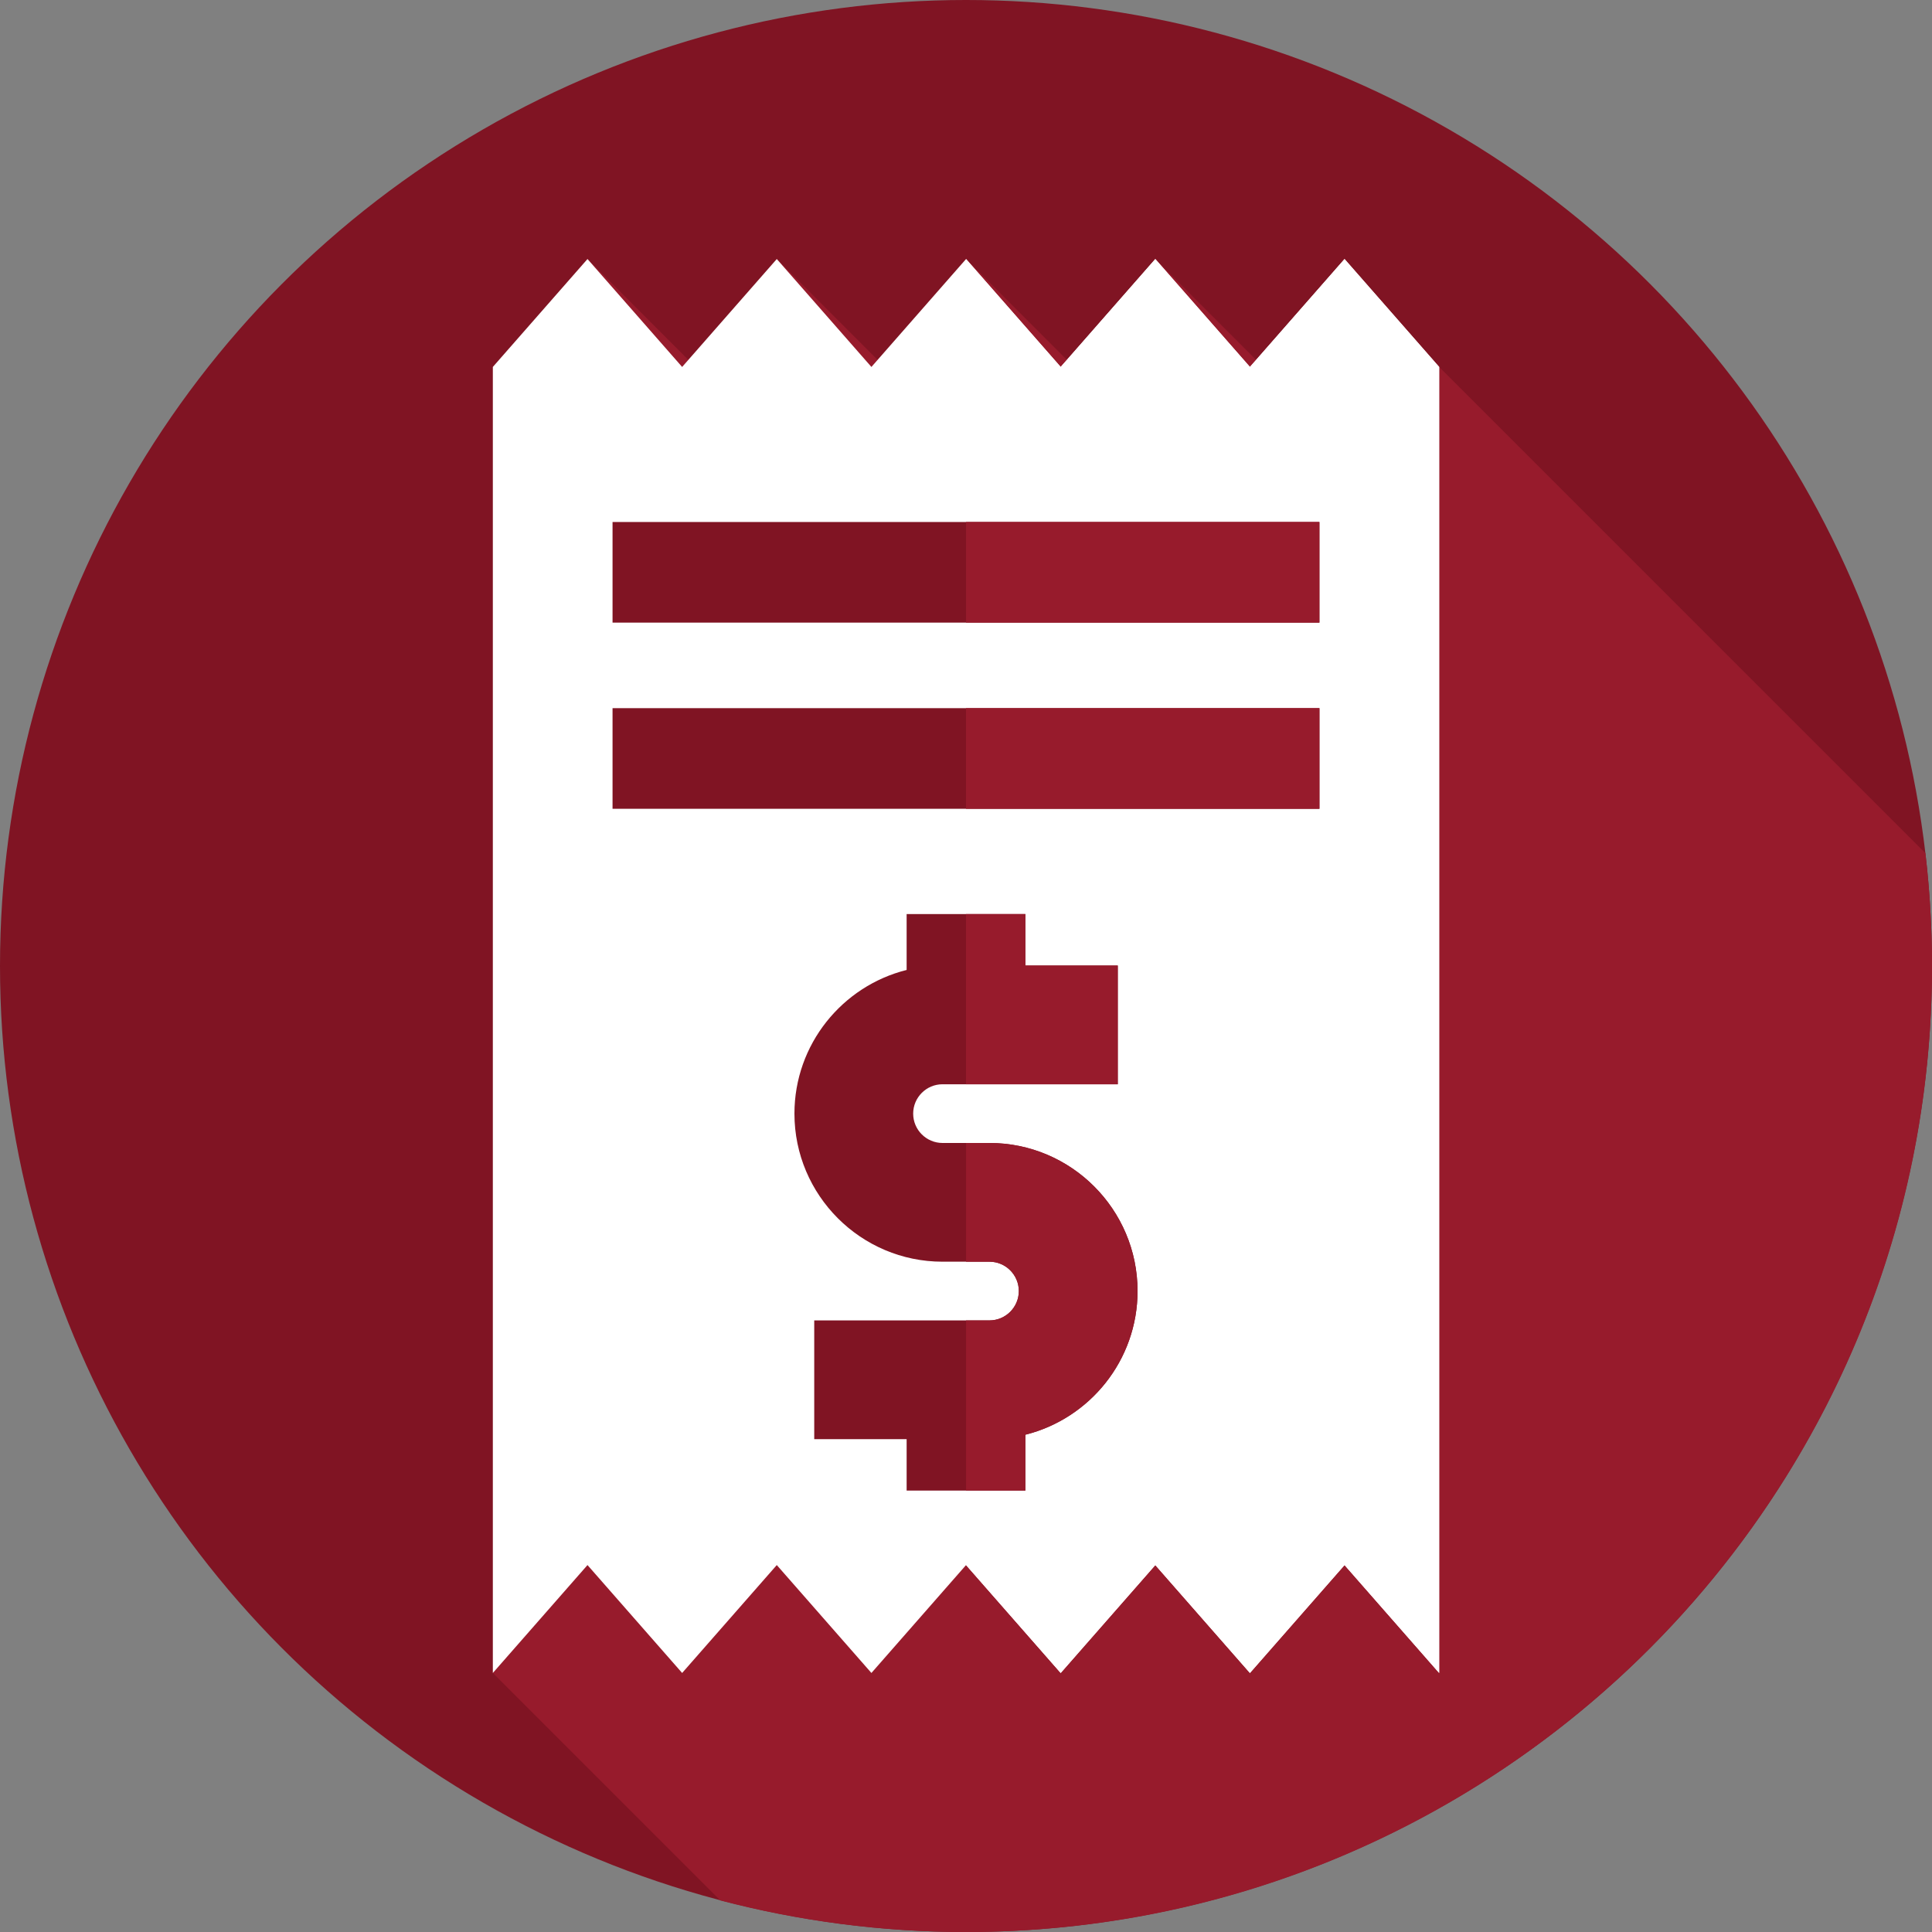
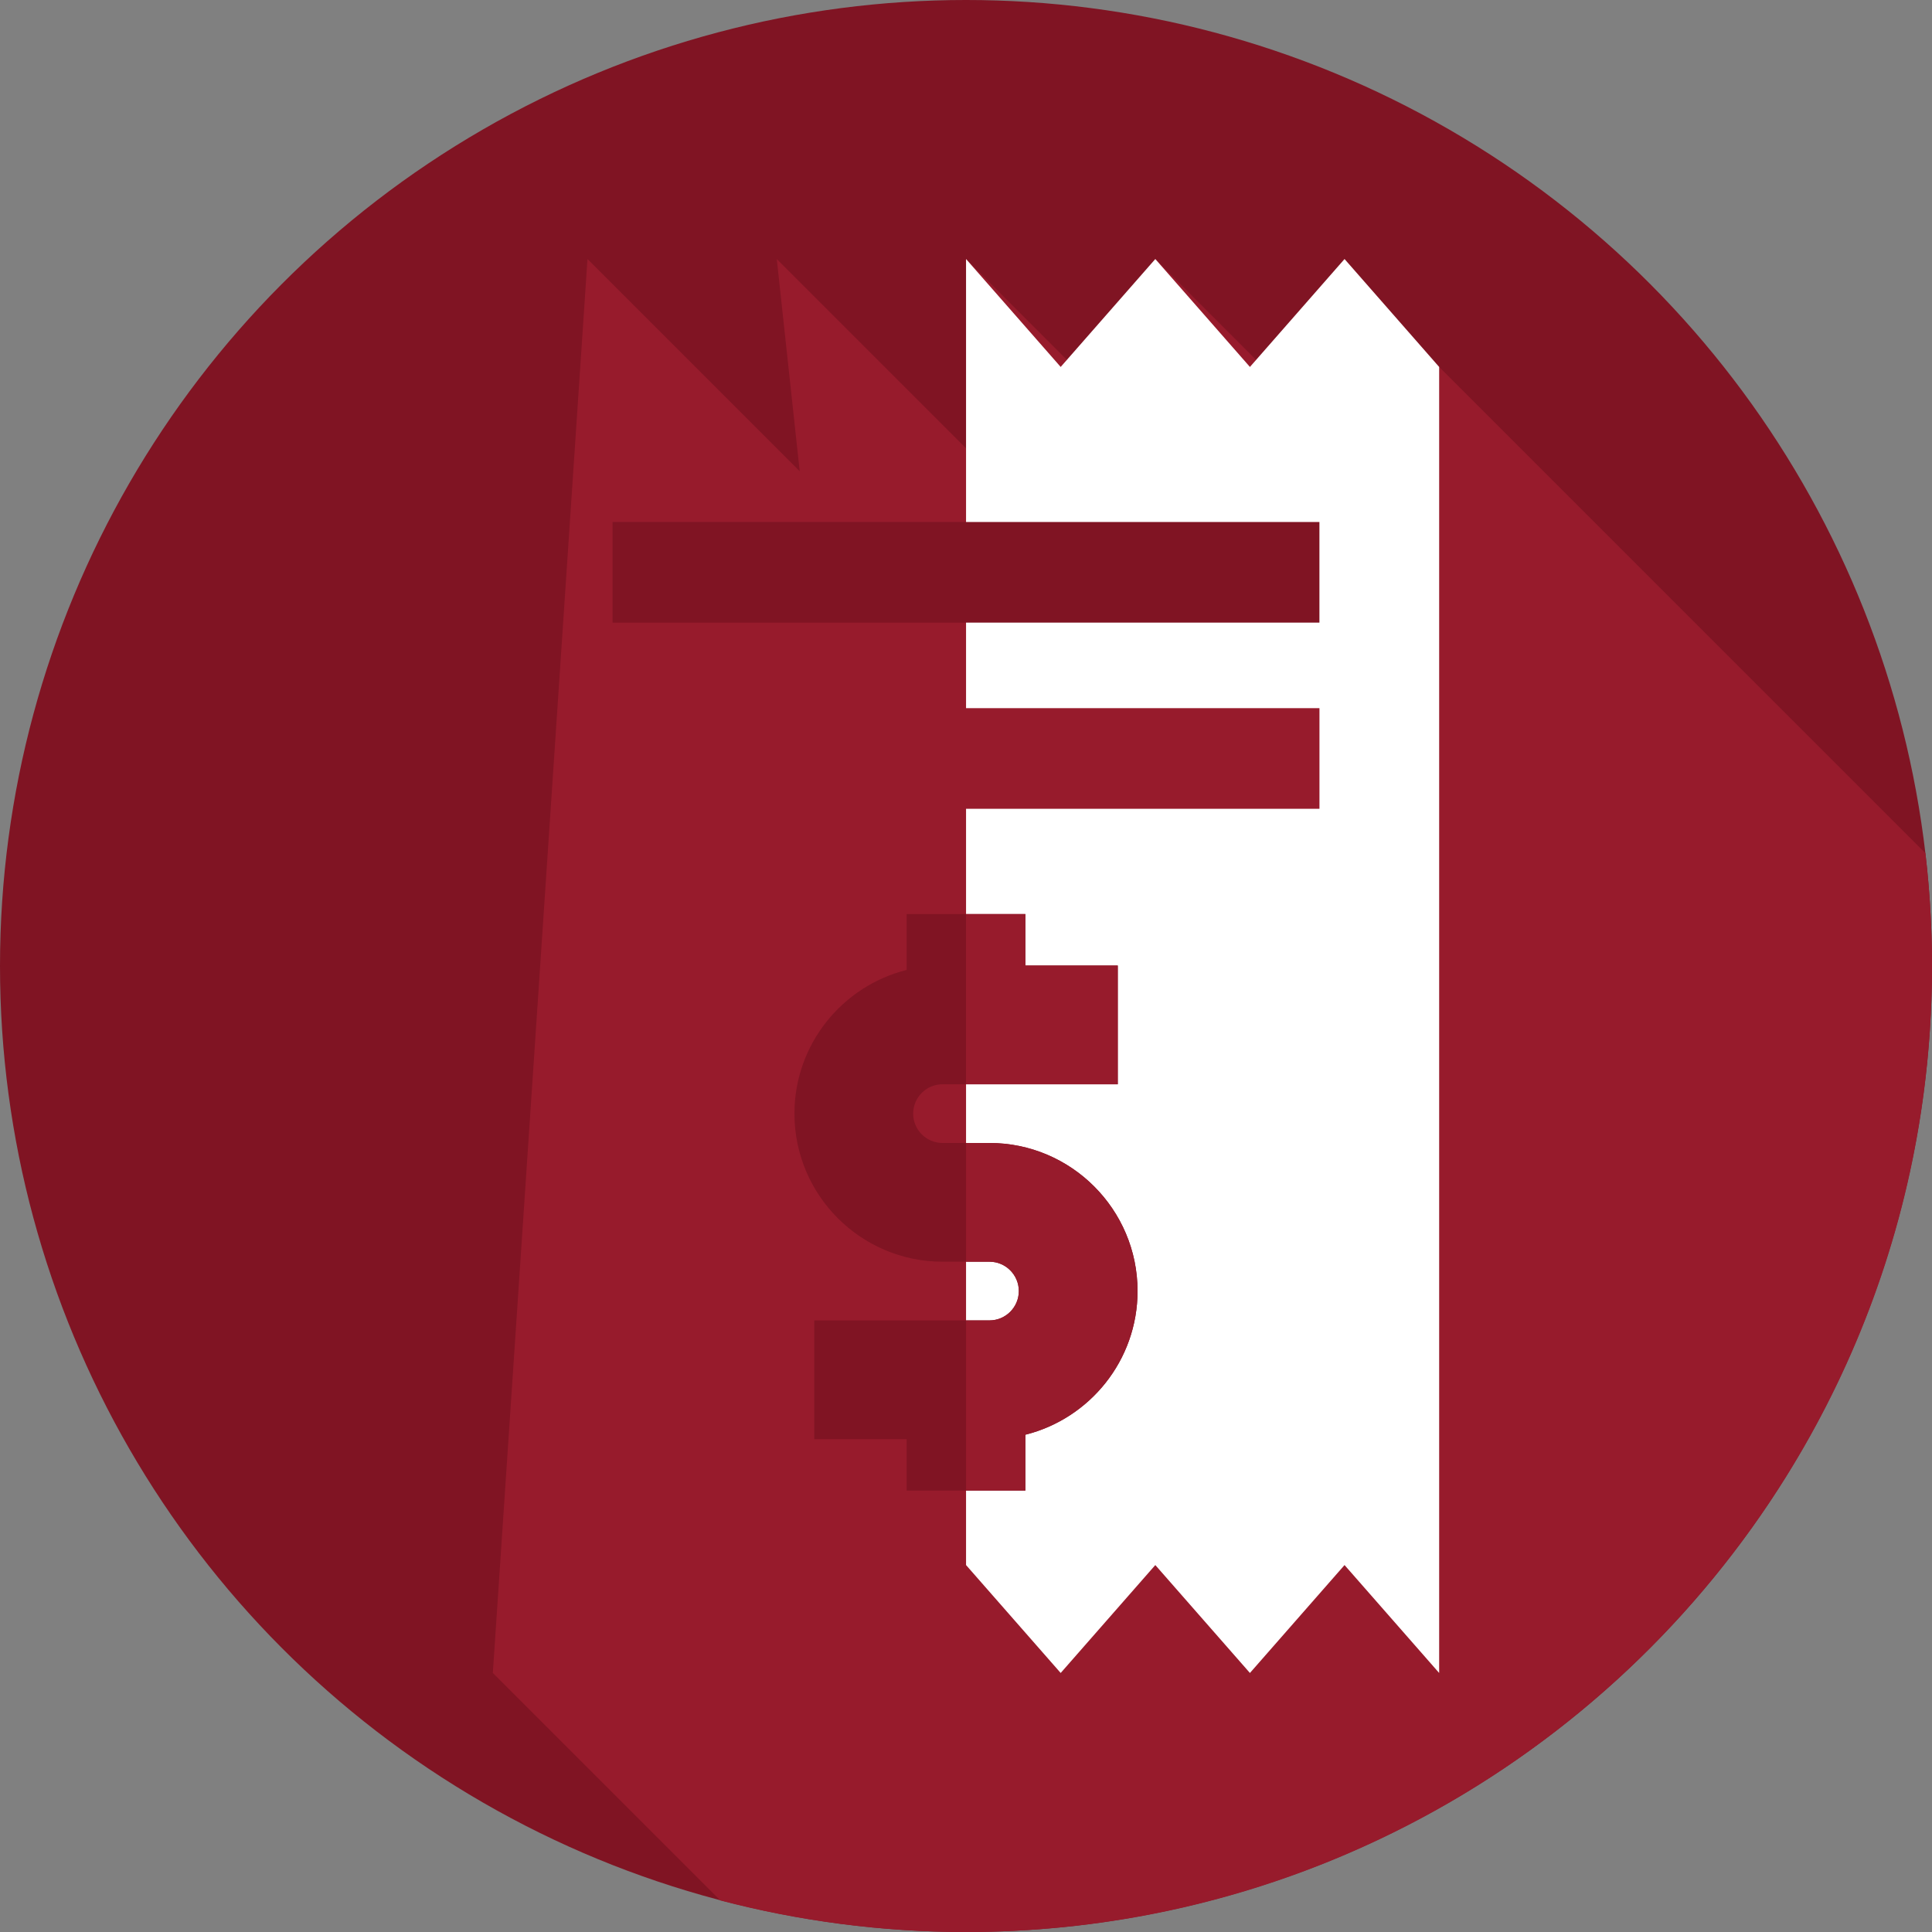
<svg xmlns="http://www.w3.org/2000/svg" version="1.1" width="512" height="512" x="0" y="0" viewBox="0 0 512 512" style="enable-background:new 0 0 512 512" xml:space="preserve" class="">
  <rect x="0" y="0" width="512" height="512" fill="#808080" stroke="none" />
  <g>
    <circle cx="256" cy="256" r="256" style="" fill="#801423" data-original="#ffd400" class="" opacity="1" />
    <path d="M512 256c0-10.115-.606-20.088-1.747-29.897l-128.86-128.86-19.59 27.036-55.635-55.635-4.343 45.811-45.811-45.811.53 50.688-50.688-50.688 6.077 56.241-56.241-56.241-25.084 374.711 60.277 60.277C211.677 509.085 233.497 512 256 512c141.385 0 256-114.615 256-256z" style="" fill="#971B2C" data-original="#ffb000" class="" opacity="1" />
-     <path d="m130.608 97.243 25.083-28.598 25.084 28.598 25.08-28.598 25.079 28.598 25.079-28.598 25.079 28.598 25.076-28.598 25.075 28.598 25.073-28.598 25.076 28.598v346.112l-25.076-28.598-25.073 28.598-25.075-28.598-25.076 28.598-25.079-28.598-25.079 28.598-25.079-28.598-25.08 28.598-25.084-28.598-25.083 28.598z" style="" fill="#FFFFFF" data-original="#ffffff" class="" opacity="1" />
-     <path d="m256.013 414.757 25.079 28.598 25.076-28.598 25.075 28.598 25.073-28.598 25.076 28.598V97.243l-25.076-28.598-25.073 28.598-25.075-28.598-25.076 28.598-25.079-28.598z" style="" fill="#FFFFFF" data-original="#f2f6fc" class="" opacity="1" />
+     <path d="m256.013 414.757 25.079 28.598 25.076-28.598 25.075 28.598 25.073-28.598 25.076 28.598V97.243l-25.076-28.598-25.073 28.598-25.075-28.598-25.076 28.598-25.079-28.598" style="" fill="#FFFFFF" data-original="#f2f6fc" class="" opacity="1" />
    <path d="M301.464 342.143c0-21.639-17.605-39.243-39.243-39.243h-12.442c-4.289 0-7.779-3.49-7.779-7.779s3.49-7.779 7.779-7.779h46.441v-31.465h-24.488v-13.635h-31.465v14.806c-17.057 4.263-29.732 19.712-29.732 38.071 0 21.639 17.605 39.243 39.243 39.243h12.442c4.289 0 7.779 3.49 7.779 7.779s-3.49 7.779-7.779 7.779h-46.44v31.465h24.488v13.635h31.465v-14.806c17.056-4.263 29.731-19.712 29.731-38.071z" style="" fill="#801423" data-original="#00c8c8" class="" opacity="1" />
    <path d="M296.22 287.342v-31.464h-24.488v-13.635H256v45.099zM262.221 302.9h-6.208v31.465h6.208c4.289 0 7.779 3.49 7.779 7.779s-3.49 7.779-7.779 7.779h-6.208v45.099h15.719v-14.806c17.057-4.263 29.732-19.713 29.732-38.072 0-21.64-17.604-39.244-39.243-39.244z" style="" fill="#971B2C" data-original="#1cadb5" class="" opacity="1" />
    <path d="M162.33 138.33h187.33v26.667H162.33z" style="" fill="#801423" data-original="#cdd2e1" class="" opacity="1" />
-     <path d="M256.01 138.33h93.65v26.667h-93.65z" style="" fill="#971B2C" data-original="#bec3d2" class="" opacity="1" />
-     <path d="M162.33 187.67h187.33v26.667H162.33z" style="" fill="#801423" data-original="#cdd2e1" class="" opacity="1" />
    <path d="M256 187.67h93.67v26.667H256z" style="" fill="#971B2C" data-original="#bec3d2" class="" opacity="1" />
  </g>
</svg>